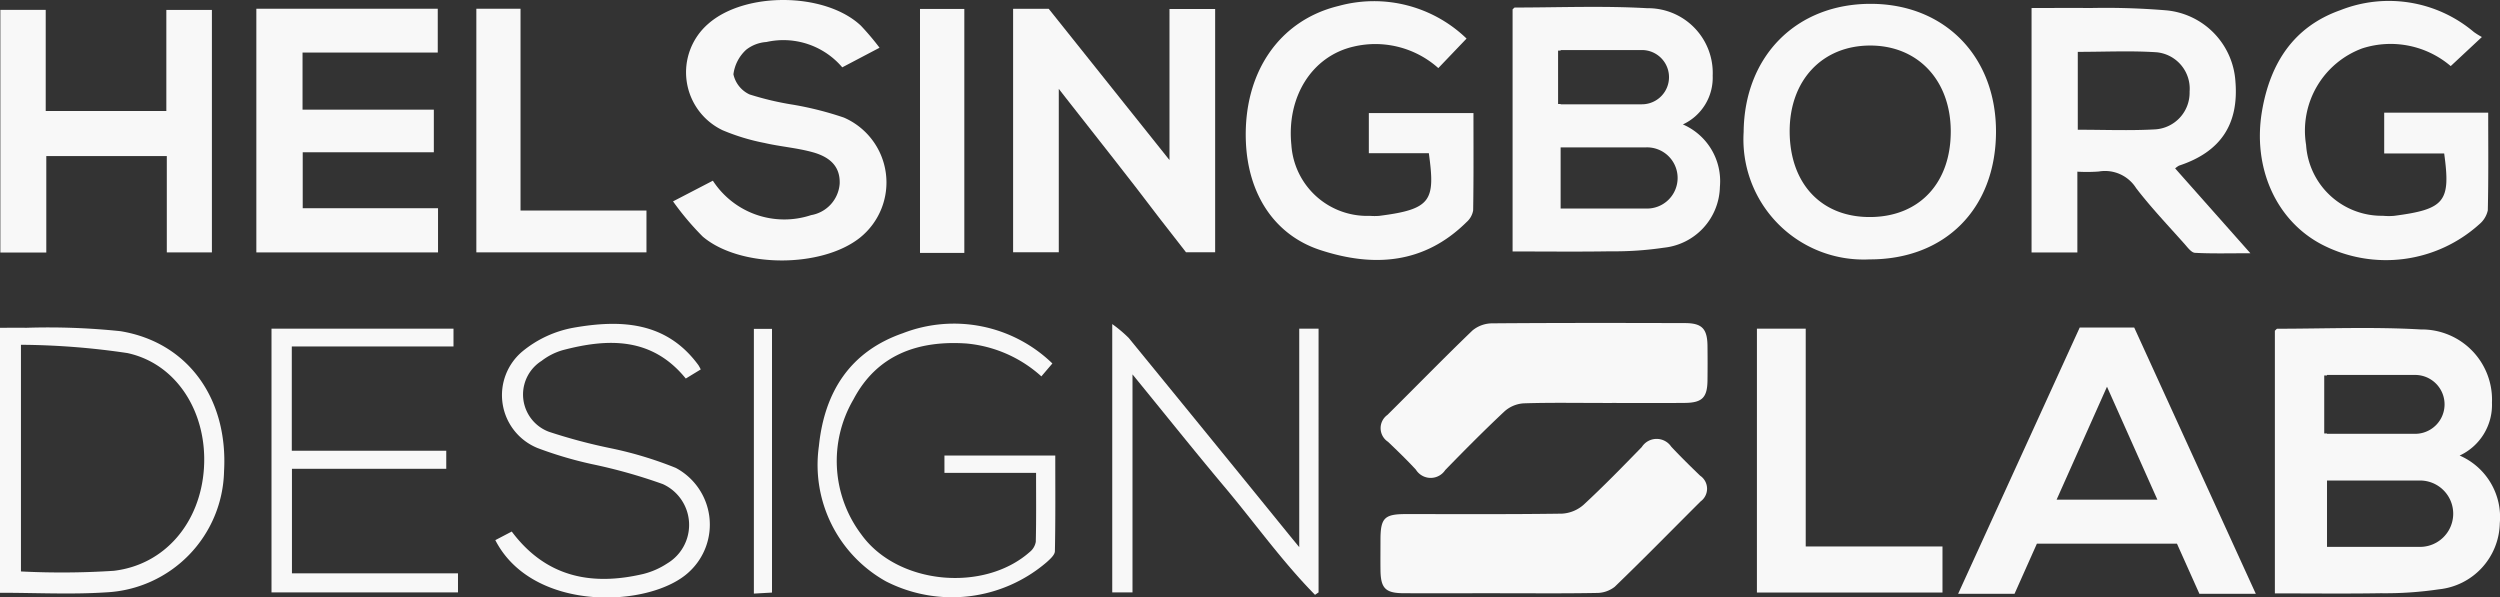
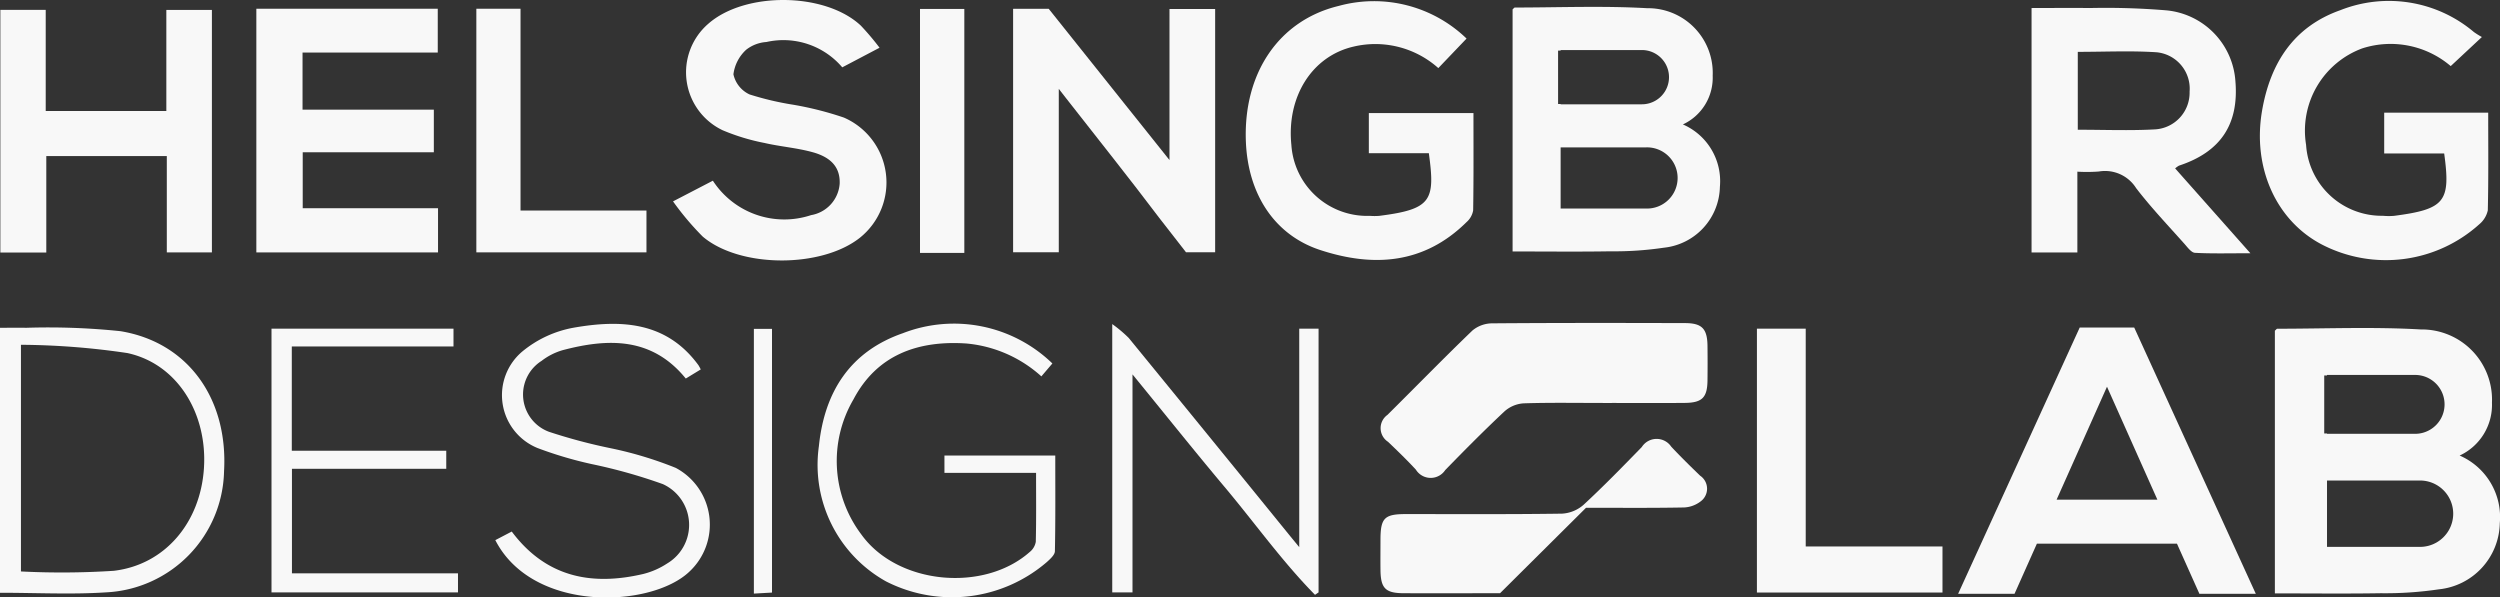
<svg xmlns="http://www.w3.org/2000/svg" id="Group_4" data-name="Group 4" width="181.062" height="43.273" viewBox="0 0 181.062 43.273">
  <rect x="0" y="0" width="181.062" height="43.273" fill="#333333" stroke="none" />
  <defs>
    <clipPath id="clip-path">
      <rect id="Rectangle_2" data-name="Rectangle 2" width="181.062" height="43.273" fill="#f8f8f8" />
    </clipPath>
  </defs>
  <g id="Group_2" data-name="Group 2" clip-path="url(#clip-path)">
    <path id="Path_3" data-name="Path 3" d="M652.748,14.13l5.449,6.144c-1.493,0-2.755.037-4.012-.03-.263-.014-.532-.387-.752-.635-1.186-1.336-2.424-2.633-3.509-4.047a2.659,2.659,0,0,0-2.706-1.207,11.61,11.61,0,0,1-1.552.011v5.852h-3.318V2.515c1.414,0,2.811-.018,4.207,0a53.1,53.1,0,0,1,5.583.17,5.531,5.531,0,0,1,4.974,5.131c.26,3.126-1.075,5.122-4.085,6.113a1.663,1.663,0,0,0-.279.2m-7.052-2.8c1.931,0,3.755.075,5.569-.024a2.66,2.66,0,0,0,2.529-2.732,2.65,2.65,0,0,0-2.387-2.854c-1.88-.124-3.775-.03-5.711-.03Z" transform="translate(-495.213 -1.933)" fill="#f8f8f8" />
-     <path id="Path_4" data-name="Path 4" d="M560.556,1.2c5.359.025,9.069,3.86,9.03,9.333-.04,5.523-3.7,9.19-9.163,9.175a8.7,8.7,0,0,1-9.114-9.226c.051-5.51,3.834-9.307,9.248-9.282m5.752,9.2c-.022-3.688-2.4-6.193-5.859-6.18s-5.816,2.527-5.808,6.22c.008,3.812,2.332,6.253,5.906,6.2,3.521-.049,5.783-2.5,5.761-6.243" transform="translate(-425.026 -0.922)" fill="#f8f8f8" />
    <path id="Path_5" data-name="Path 5" d="M407.167,11.433h-4.344V8.526H410.4c0,2.363.017,4.706-.022,7.048a1.451,1.451,0,0,1-.479.849c-3.072,3.04-6.734,3.289-10.6,2.021-3.3-1.084-5.224-4.023-5.381-7.838-.2-4.969,2.388-8.8,6.734-9.843A9.656,9.656,0,0,1,409.9,3.13l-2.045,2.139a6.847,6.847,0,0,0-6.142-1.556c-3.025.7-4.857,3.649-4.5,7.129a5.5,5.5,0,0,0,5.682,5.128,4.28,4.28,0,0,0,.685,0c3.793-.481,4.059-1.111,3.588-4.538" transform="translate(-303.685 -0.337)" fill="#f8f8f8" />
    <path id="Path_6" data-name="Path 6" d="M730.615,2.947l-2.257,2.106a6.706,6.706,0,0,0-6.393-1.288,6.352,6.352,0,0,0-4.082,6.992,5.492,5.492,0,0,0,5.56,5.137,4.64,4.64,0,0,0,.8.006c3.716-.483,4.119-1.038,3.642-4.517H723.54V8.424h7.533c0,2.389.026,4.734-.029,7.076a1.819,1.819,0,0,1-.622,1.013,10.093,10.093,0,0,1-11.381,1.47c-3.327-1.728-5.063-5.578-4.343-9.719.593-3.411,2.268-6.056,5.66-7.258a9.543,9.543,0,0,1,9.678,1.58,5.659,5.659,0,0,0,.579.361" transform="translate(-550.865 -0.266)" fill="#f8f8f8" />
    <path id="Path_7" data-name="Path 7" d="M81.055,2.766H94.193V5.939H84.4v4.136h9.509v3.086H84.413v4.053h9.8v3.2H81.055Z" transform="translate(-62.489 -2.133)" fill="#f8f8f8" />
    <path id="Path_8" data-name="Path 8" d="M.115,3.116H3.4v7.325h8.736V3.123h3.3V20.682H12.17V13.707H3.442v6.987H.115Z" transform="translate(-0.089 -2.402)" fill="#f8f8f8" />
    <path id="Path_9" data-name="Path 9" d="M452.72,107.909c-1.944,0-3.89-.036-5.832.027a2.3,2.3,0,0,0-1.377.574c-1.472,1.379-2.894,2.812-4.3,4.258a1.262,1.262,0,0,1-2.126-.029c-.646-.7-1.33-1.362-2.019-2.018a1.18,1.18,0,0,1-.039-1.95c2.055-2.036,4.073-4.11,6.158-6.114a2.257,2.257,0,0,1,1.428-.515c4.651-.038,9.3-.03,13.952-.018,1.243,0,1.625.408,1.64,1.646q.015,1.254,0,2.509c-.016,1.239-.382,1.614-1.653,1.626-1.944.017-3.888,0-5.833.005" transform="translate(-336.54 -78.724)" fill="#f8f8f8" />
-     <path id="Path_10" data-name="Path 10" d="M445.132,149.946c-2.323,0-4.645.006-6.968,0-1.334-.005-1.676-.354-1.691-1.689-.008-.721,0-1.443,0-2.164,0-1.594.276-1.878,1.838-1.879,3.77,0,7.54.024,11.308-.031a2.58,2.58,0,0,0,1.569-.647c1.45-1.342,2.83-2.76,4.21-4.177a1.275,1.275,0,0,1,2.133-.026c.676.721,1.381,1.415,2.092,2.1a1.138,1.138,0,0,1,.039,1.861c-2.073,2.067-4.121,4.159-6.228,6.19a2.121,2.121,0,0,1-1.333.443c-2.322.043-4.645.02-6.968.02" transform="translate(-336.492 -106.982)" fill="#f8f8f8" />
+     <path id="Path_10" data-name="Path 10" d="M445.132,149.946c-2.323,0-4.645.006-6.968,0-1.334-.005-1.676-.354-1.691-1.689-.008-.721,0-1.443,0-2.164,0-1.594.276-1.878,1.838-1.879,3.77,0,7.54.024,11.308-.031a2.58,2.58,0,0,0,1.569-.647c1.45-1.342,2.83-2.76,4.21-4.177a1.275,1.275,0,0,1,2.133-.026c.676.721,1.381,1.415,2.092,2.1a1.138,1.138,0,0,1,.039,1.861a2.121,2.121,0,0,1-1.333.443c-2.322.043-4.645.02-6.968.02" transform="translate(-336.492 -106.982)" fill="#f8f8f8" />
    <path id="Path_11" data-name="Path 11" d="M212.778,14.587l2.89-1.5a6.167,6.167,0,0,0,7.115,2.493,2.494,2.494,0,0,0,2.069-2.271c.044-1.12-.545-1.9-1.973-2.29-1.131-.311-2.322-.4-3.467-.664a15.248,15.248,0,0,1-3.041-.924,4.646,4.646,0,0,1-1.033-7.711c2.665-2.344,8.47-2.286,11.048.137a18.887,18.887,0,0,1,1.354,1.6l-2.7,1.42a5.6,5.6,0,0,0-5.492-1.835,2.672,2.672,0,0,0-1.461.555,2.905,2.905,0,0,0-.93,1.784,2.1,2.1,0,0,0,1.168,1.458,21.412,21.412,0,0,0,3.2.752,23.9,23.9,0,0,1,3.634.925,5.125,5.125,0,0,1,1.161,8.7c-2.776,2.207-8.674,2.212-11.385-.08a20.306,20.306,0,0,1-2.155-2.556" transform="translate(-164.039 0)" fill="#f8f8f8" />
    <path id="Path_12" data-name="Path 12" d="M555.514,103.93h3.534V119.7h9.905v3.336h-13.44Z" transform="translate(-428.269 -80.124)" fill="#f8f8f8" />
    <path id="Path_13" data-name="Path 13" d="M0,122.82V103.628c.631,0,1.259-.014,1.887,0a50.263,50.263,0,0,1,6.84.245c4.9.808,7.8,4.9,7.5,10.141a8.983,8.983,0,0,1-8.561,8.775c-2.5.163-5.024.029-7.662.029m1.513-1.544a58.329,58.329,0,0,0,6.729-.047c3.706-.441,6.253-3.488,6.522-7.39.275-3.988-1.907-7.592-5.538-8.379a54.389,54.389,0,0,0-7.713-.6Z" transform="translate(0 -79.887)" fill="#f8f8f8" />
    <path id="Path_14" data-name="Path 14" d="M150.611,2.765h3.2V17.38h9.121v3.029H150.611Z" transform="translate(-116.112 -2.132)" fill="#f8f8f8" />
    <path id="Path_15" data-name="Path 15" d="M351.673,102.468a9.678,9.678,0,0,1,1.189,1q5.813,7.107,11.6,14.236c.188.231.378.461.754.919v-15.82h1.4V121.9l-.258.177c-2.387-2.426-4.365-5.214-6.551-7.816S355.5,109,353.14,106.112V121.9h-1.467Z" transform="translate(-271.119 -78.997)" fill="#f8f8f8" />
    <path id="Path_16" data-name="Path 16" d="M275.633,105.23l-.8.938a9.347,9.347,0,0,0-5.433-2.382c-3.514-.235-6.483.828-8.176,4.05a8.833,8.833,0,0,0,.584,9.8c2.618,3.622,8.863,4.195,12.189,1.245a1.207,1.207,0,0,0,.432-.732c.039-1.622.02-3.246.02-4.991h-6.636V111.9h8.027c0,2.33.02,4.63-.027,6.929-.006.268-.342.569-.586.788a10.52,10.52,0,0,1-11.645,1.4,9.661,9.661,0,0,1-4.862-9.794c.4-3.939,2.268-6.858,6.083-8.182a10.242,10.242,0,0,1,10.829,2.193" transform="translate(-199.412 -78.909)" fill="#f8f8f8" />
    <path id="Path_17" data-name="Path 17" d="M87.313,112.769H98.5v1.311H87.324v7.57H99.35v1.381H85.843v-19.1H99.025v1.288H87.313Z" transform="translate(-66.18 -80.126)" fill="#f8f8f8" />
    <path id="Path_18" data-name="Path 18" d="M171.488,105.7l-1.084.661c-2.437-3-5.605-2.932-8.932-2.051a4.581,4.581,0,0,0-1.514.773,2.88,2.88,0,0,0,.534,5.133,39.673,39.673,0,0,0,4.511,1.2,27.4,27.4,0,0,1,4.676,1.416,4.655,4.655,0,0,1,.978,7.521c-2.763,2.623-11.337,3-14.048-2.289l1.19-.622c2.463,3.291,5.748,3.952,9.5,3.079a5.638,5.638,0,0,0,1.766-.773,3.247,3.247,0,0,0-.323-5.742,38.67,38.67,0,0,0-5.145-1.448,28.283,28.283,0,0,1-3.927-1.163,4.133,4.133,0,0,1-1.067-7.025,8.087,8.087,0,0,1,3.657-1.688c3.415-.6,6.74-.472,9.067,2.722a3.347,3.347,0,0,1,.162.3" transform="translate(-120.736 -78.945)" fill="#f8f8f8" />
    <rect id="Rectangle_1" data-name="Rectangle 1" width="3.21" height="17.669" transform="translate(66.631 0.648)" fill="#f8f8f8" />
    <path id="Path_19" data-name="Path 19" d="M238.36,123.151V103.979h1.313v19.1l-1.313.074" transform="translate(-183.761 -80.162)" fill="#f8f8f8" />
    <path id="Path_20" data-name="Path 20" d="M334.966,2.8V20.419h-2.11l-.415-.534L330.9,17.906c-2.153-2.852-4.4-5.665-6.714-8.624l-.545-.7V20.419h-3.308V2.8h.014l-.014-.014h2.579l.371.463,4.437,5.557q.385.488.781.98l.444.554,2.714,3.4V2.8Z" transform="translate(-246.959 -2.148)" fill="#f8f8f8" />
    <path id="Path_21" data-name="Path 21" d="M732.661,112.95a4.049,4.049,0,0,0,2.34-3.827,5.087,5.087,0,0,0-5.15-5.305c-3.454-.2-6.928-.054-10.393-.052-.056,0-.112.087-.18.144v19.023c2.644,0,5.157.03,7.67-.012a26.507,26.507,0,0,0,4.207-.282,4.912,4.912,0,0,0,4.413-4.783,4.859,4.859,0,0,0-2.906-4.905m-9.809-5.8h.2v-.039h6.383a2.132,2.132,0,1,1,0,4.264h-6.383v-.027h-.2Zm6.938,12.414h-6.737v-4.807h6.737a2.4,2.4,0,0,1,0,4.807" transform="translate(-554.521 -79.957)" fill="#f8f8f8" />
    <path id="Path_22" data-name="Path 22" d="M490.59,10.687a3.731,3.731,0,0,0,2.157-3.527A4.689,4.689,0,0,0,488,2.27c-3.183-.182-6.385-.05-9.579-.048-.052,0-.1.08-.166.132V19.888c2.437,0,4.754.028,7.069-.011a24.459,24.459,0,0,0,3.878-.26,4.528,4.528,0,0,0,4.067-4.408,4.478,4.478,0,0,0-2.679-4.521m-9.04-5.349h.185V5.3h5.884a1.965,1.965,0,1,1,0,3.93h-5.884V9.207h-.185Zm6.394,11.442h-6.21V12.349h6.21a2.216,2.216,0,1,1,0,4.431" transform="translate(-368.706 -1.676)" fill="#f8f8f8" />
    <path id="Path_23" data-name="Path 23" d="M636.6,122.856h4.085l-8.806-19.284H627.93l-8.806,19.284h4.085l1.62-3.631h10.146Zm-10.343-6.821,3.649-8.179,3.649,8.179Z" transform="translate(-477.308 -79.848)" fill="#f8f8f8" />
  </g>
</svg>